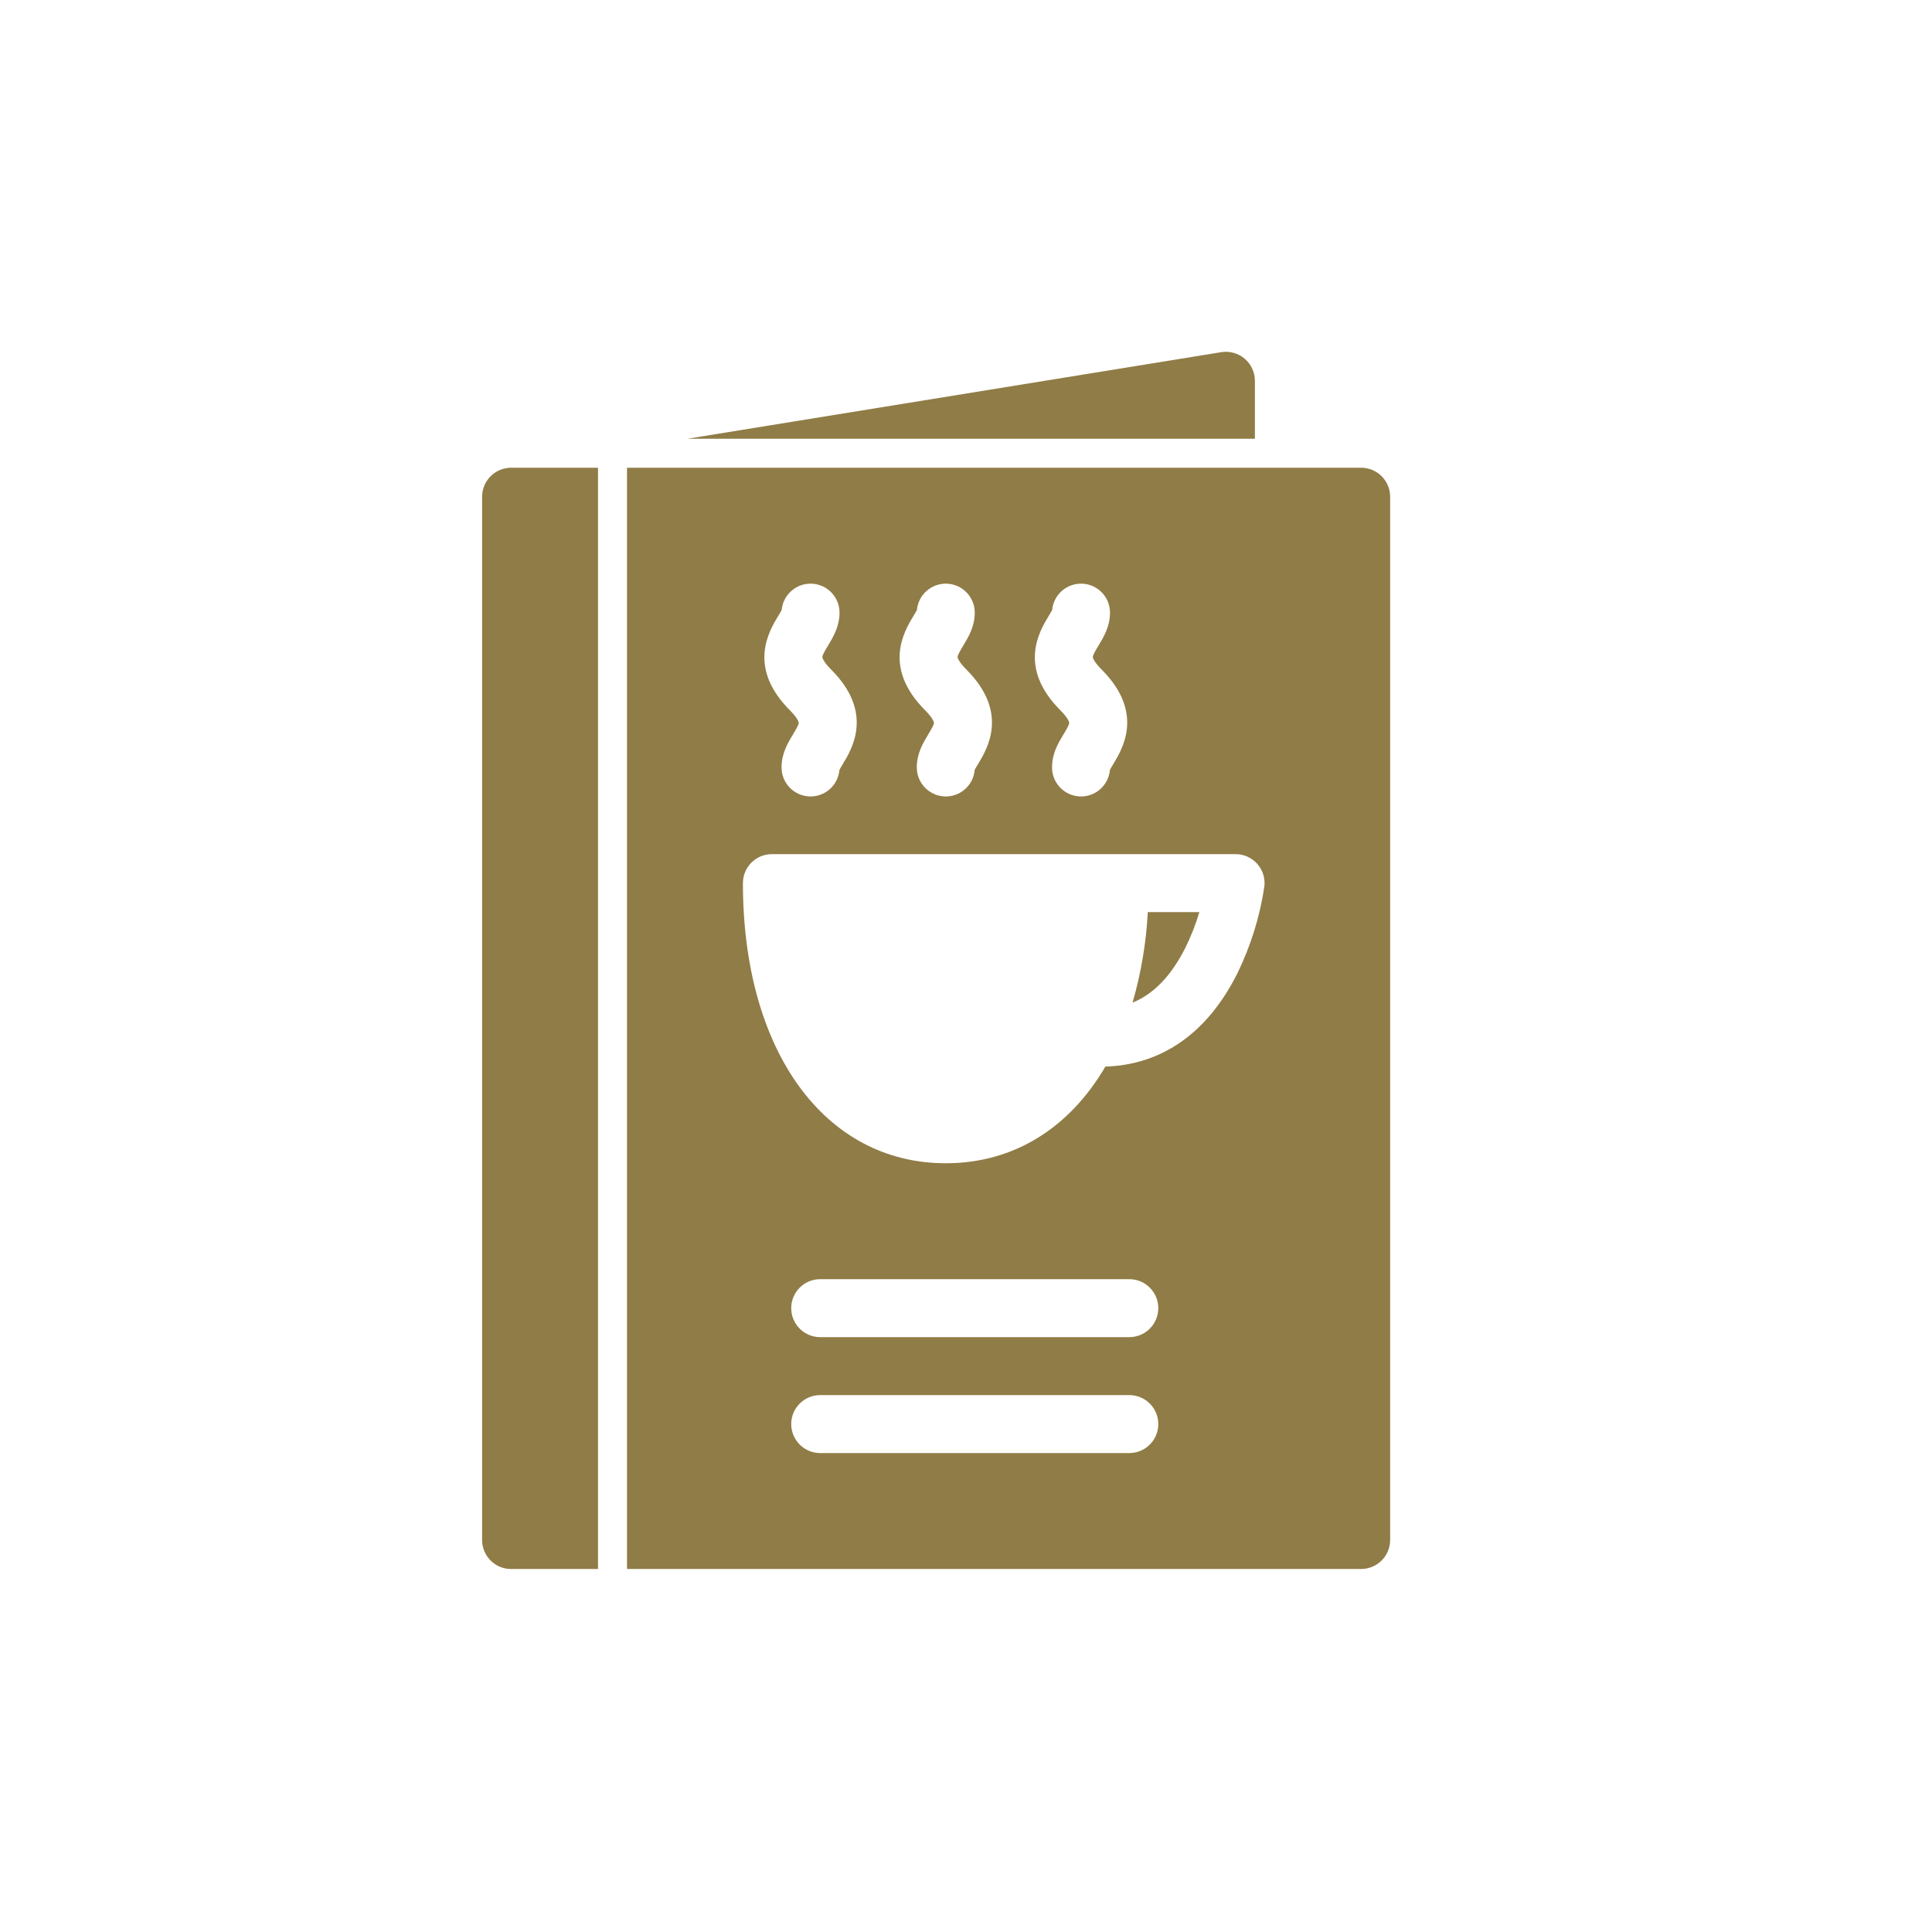
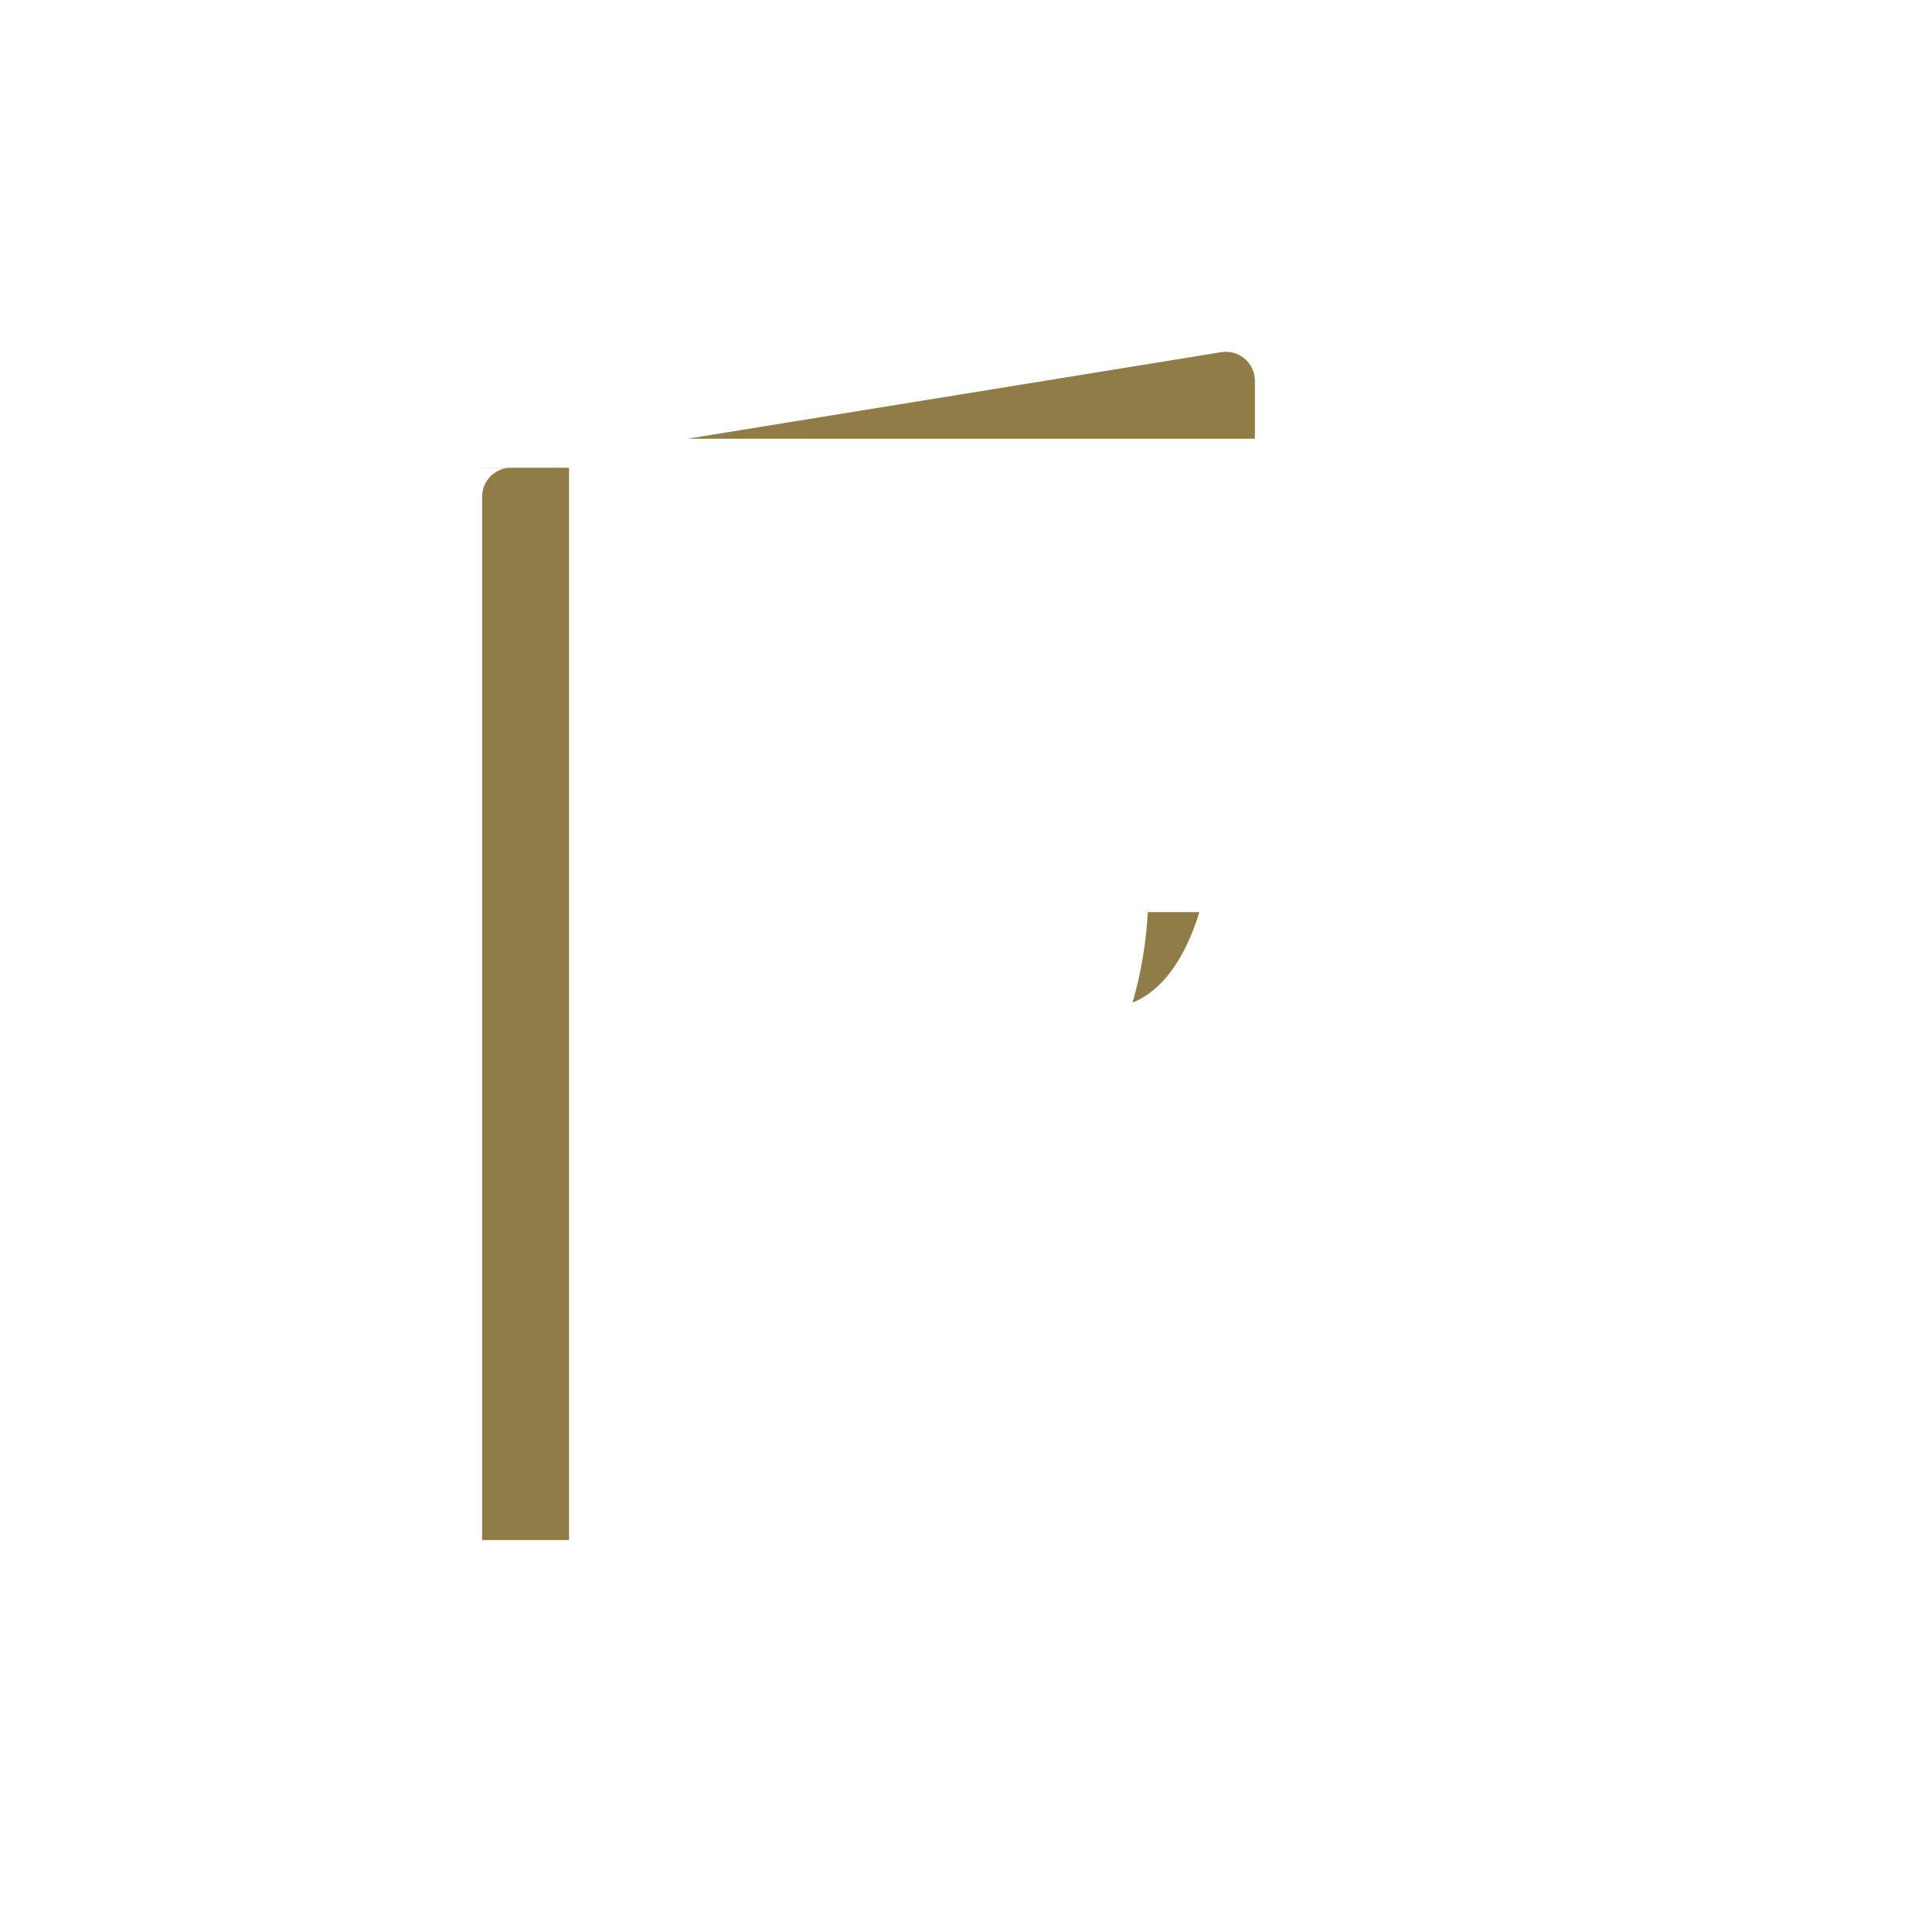
<svg xmlns="http://www.w3.org/2000/svg" id="Layer_1" viewBox="0 0 600 600">
  <defs>
    <style>.cls-1{fill:#907c46;}</style>
  </defs>
  <path class="cls-1" d="M389.72,118.26c0-2.64-1.16-5.14-3.17-6.86-2.01-1.71-4.67-2.45-7.27-2.03l-165.78,26.88h176.22v-18ZM389.72,118.26" />
-   <path class="cls-1" d="M157.86,145.31c-4.27.41-7.65,3.77-8.09,8.04-.03.31-.05.61-.05.92v324c0,.31.02.61.05.92.44,4.26,3.82,7.62,8.09,8.04.29.03.57.04.86.04h27V145.26h-27c-.29,0-.58.02-.86.04h0ZM157.86,145.31" />
+   <path class="cls-1" d="M157.86,145.31c-4.27.41-7.65,3.77-8.09,8.04-.03.31-.05.61-.05.92v324h27V145.26h-27c-.29,0-.58.02-.86.04h0ZM157.86,145.31" />
  <path class="cls-1" d="M351.72,311.38c6.54-2.68,11.91-8.23,16.27-16.77,1.82-3.64,3.32-7.44,4.48-11.34h-16.01c-.5,9.52-2.09,18.95-4.74,28.11h0ZM351.72,311.38" />
-   <path class="cls-1" d="M422.72,145.26h-228v342h228c4.97,0,9-4.03,9-9V154.26c0-4.97-4.03-9-9-9h0ZM325.72,191.22c.35-.58.81-1.33,1.04-1.79.44-4.79,4.57-8.38,9.38-8.16,4.81.22,8.59,4.19,8.58,9,0,4.33-2,7.63-3.6,10.27-.72,1.19-1.7,2.81-1.73,3.49-.02.31.45,1.62,2.7,3.87,13.36,13.36,6.54,24.61,3.64,29.41-.35.58-.81,1.33-1.04,1.79-.4,4.82-4.55,8.46-9.38,8.24-4.84-.23-8.63-4.23-8.59-9.07,0-4.33,2-7.63,3.6-10.28.72-1.19,1.7-2.81,1.73-3.48.02-.31-.45-1.62-2.7-3.88-13.35-13.36-6.54-24.61-3.63-29.41h0ZM283.72,191.22c.35-.58.81-1.33,1.04-1.79.44-4.79,4.57-8.38,9.38-8.16,4.8.22,8.59,4.19,8.58,9,0,4.33-2,7.63-3.6,10.27-.72,1.19-1.7,2.81-1.73,3.49-.02.31.45,1.62,2.7,3.87,13.36,13.36,6.54,24.61,3.64,29.41-.35.58-.81,1.33-1.04,1.79-.4,4.82-4.55,8.46-9.38,8.24-4.84-.23-8.63-4.23-8.59-9.07,0-4.33,2-7.63,3.6-10.28.72-1.19,1.7-2.81,1.73-3.48.02-.31-.45-1.62-2.7-3.88-13.35-13.36-6.54-24.61-3.63-29.41h0ZM241.72,191.22c.35-.58.81-1.33,1.04-1.79.44-4.79,4.57-8.38,9.38-8.16,4.81.22,8.59,4.19,8.58,9,0,4.33-2,7.63-3.6,10.27-.72,1.19-1.7,2.81-1.73,3.49-.02.31.44,1.62,2.7,3.87,13.36,13.36,6.54,24.61,3.64,29.41-.35.58-.81,1.33-1.04,1.79-.4,4.82-4.55,8.46-9.38,8.24-4.84-.23-8.63-4.23-8.59-9.07,0-4.33,2-7.63,3.6-10.28.72-1.19,1.7-2.81,1.73-3.48.02-.31-.45-1.62-2.7-3.88-13.35-13.36-6.54-24.61-3.63-29.41h0ZM350.72,451.26h-96c-4.97,0-9-4.03-9-9s4.03-9,9-9h96c4.97,0,9,4.03,9,9s-4.03,9-9,9h0ZM350.72,415.26h-96c-4.97,0-9-4.03-9-9s4.03-9,9-9h96c4.97,0,9,4.03,9,9s-4.03,9-9,9h0ZM392.65,275.38c-1.4,9.34-4.23,18.42-8.38,26.91-9.21,18.42-23.36,28.4-40.99,28.95-11.06,18.95-28.36,30.02-49.56,30.02-37.68,0-63-34.96-63-87,0-4.97,4.03-9,9-9h144c2.58,0,5.04,1.11,6.75,3.04,1.71,1.94,2.5,4.51,2.18,7.07h0ZM392.65,275.38" />
</svg>